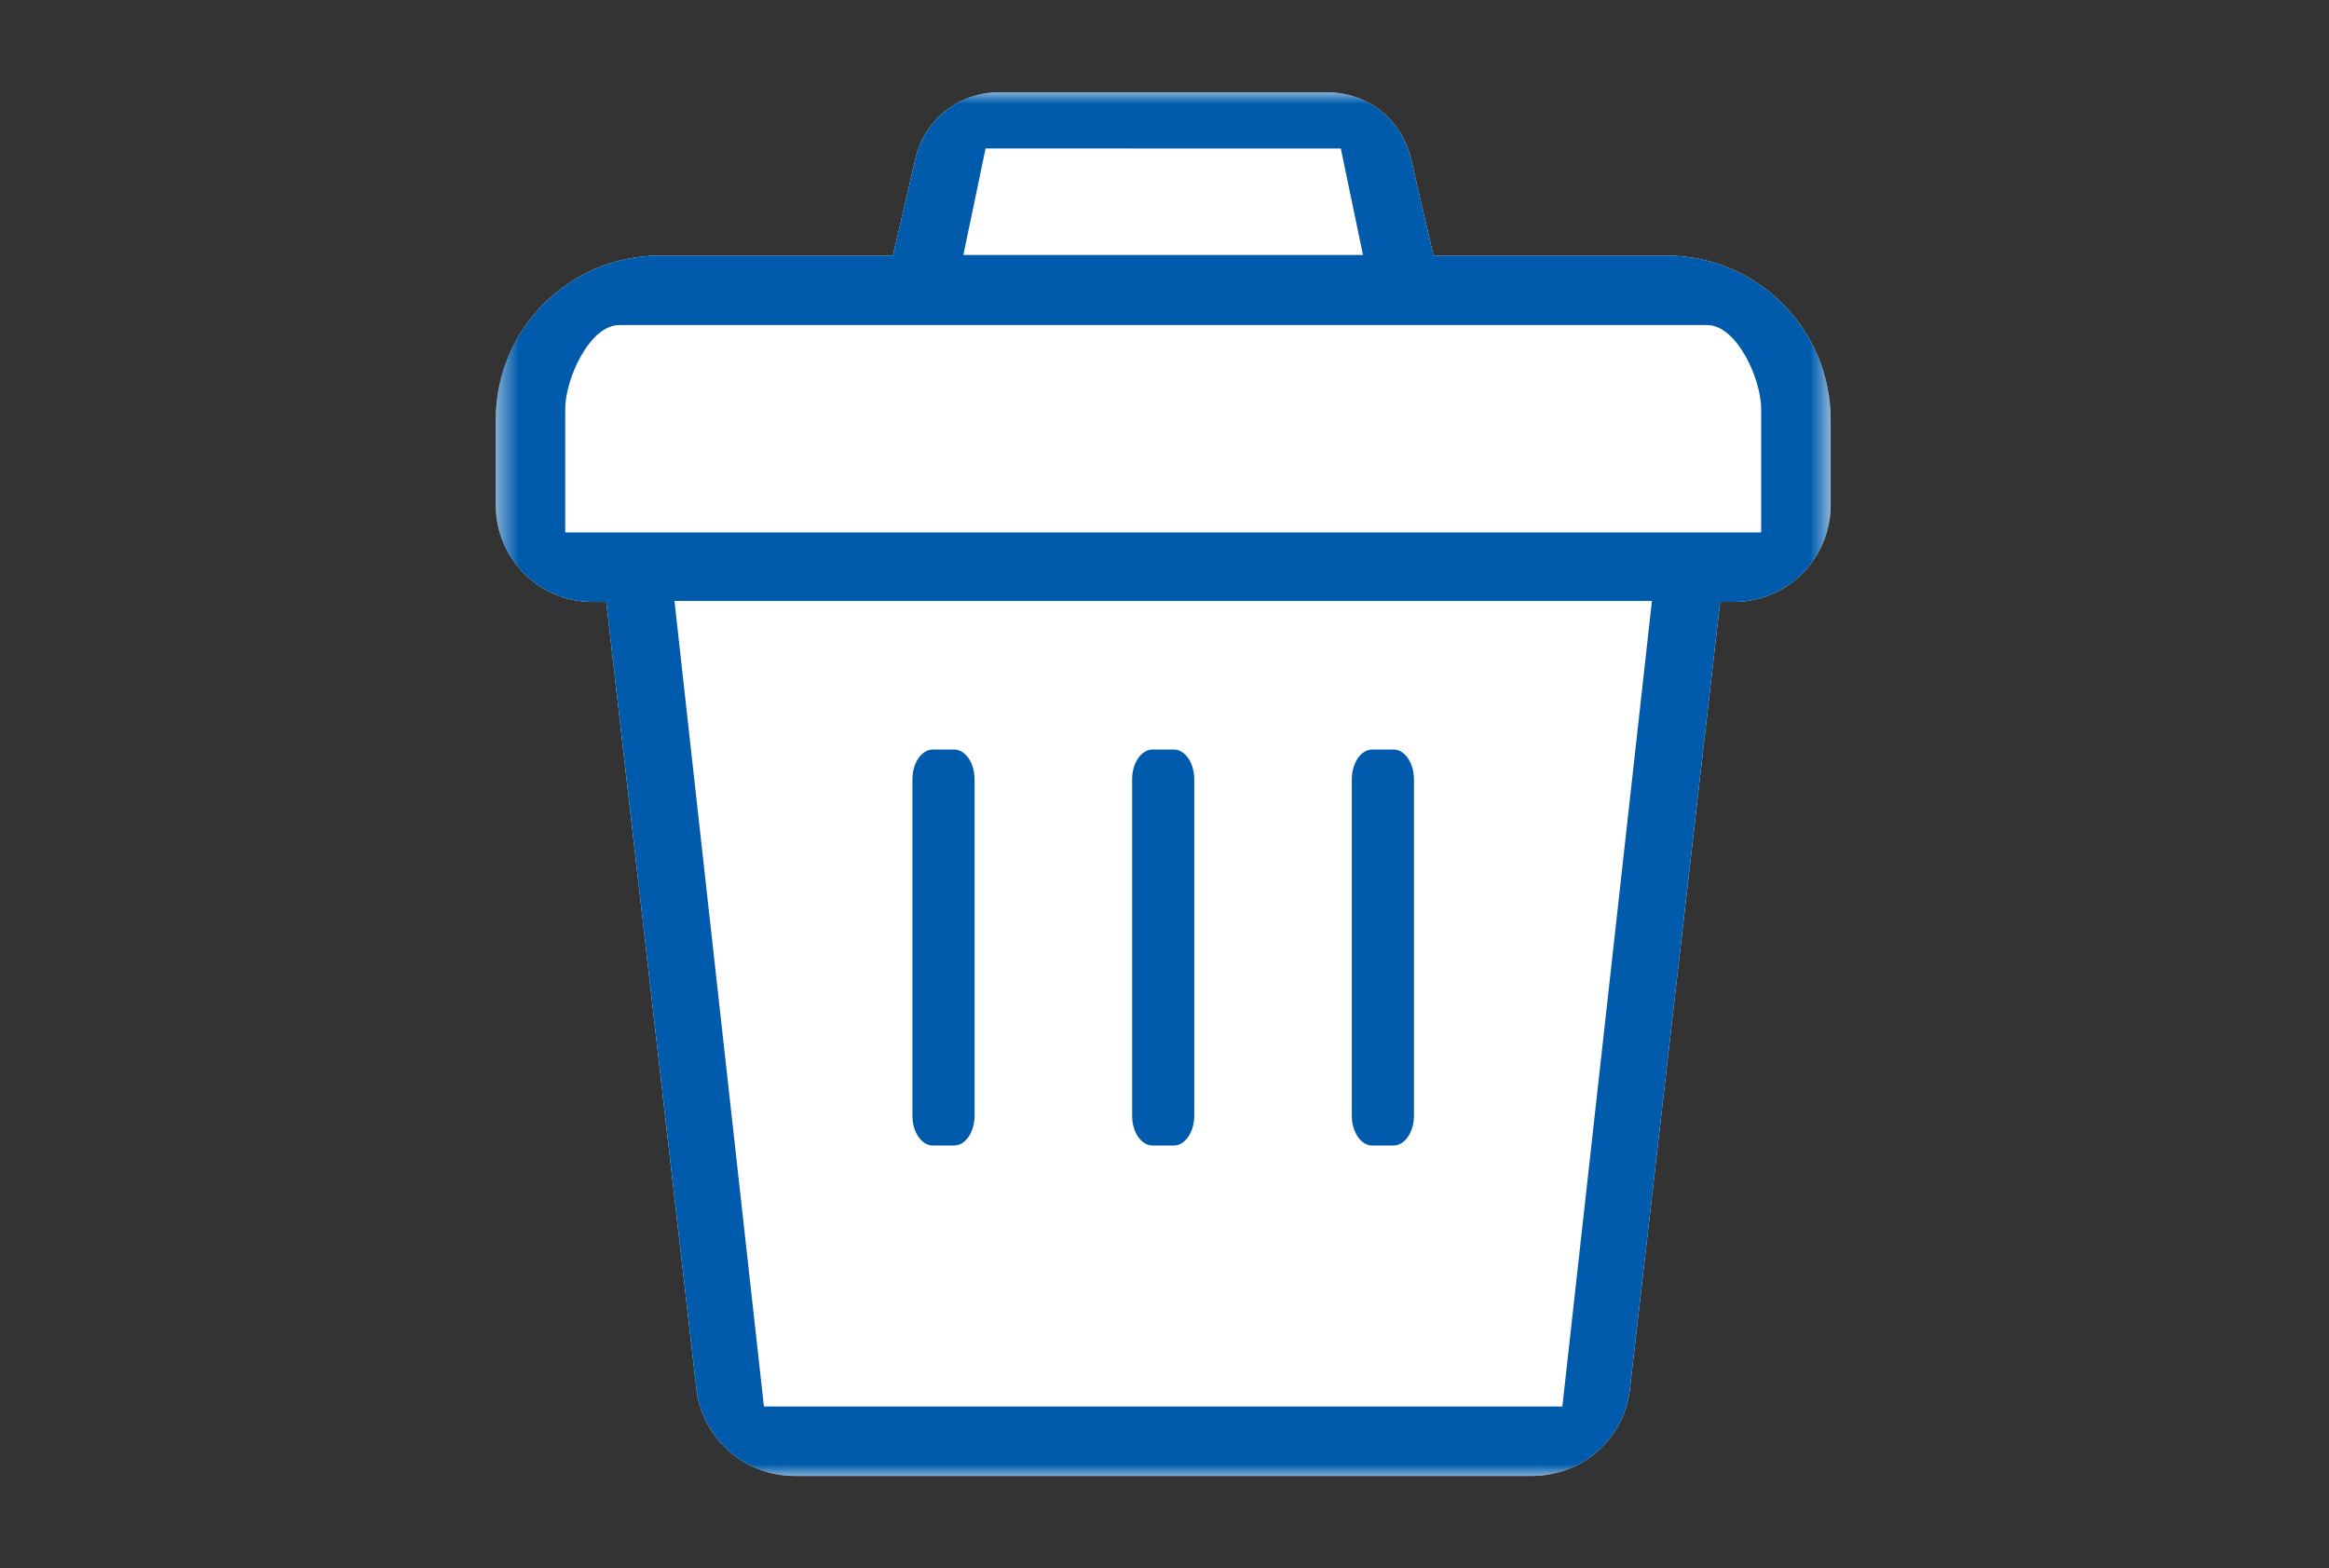
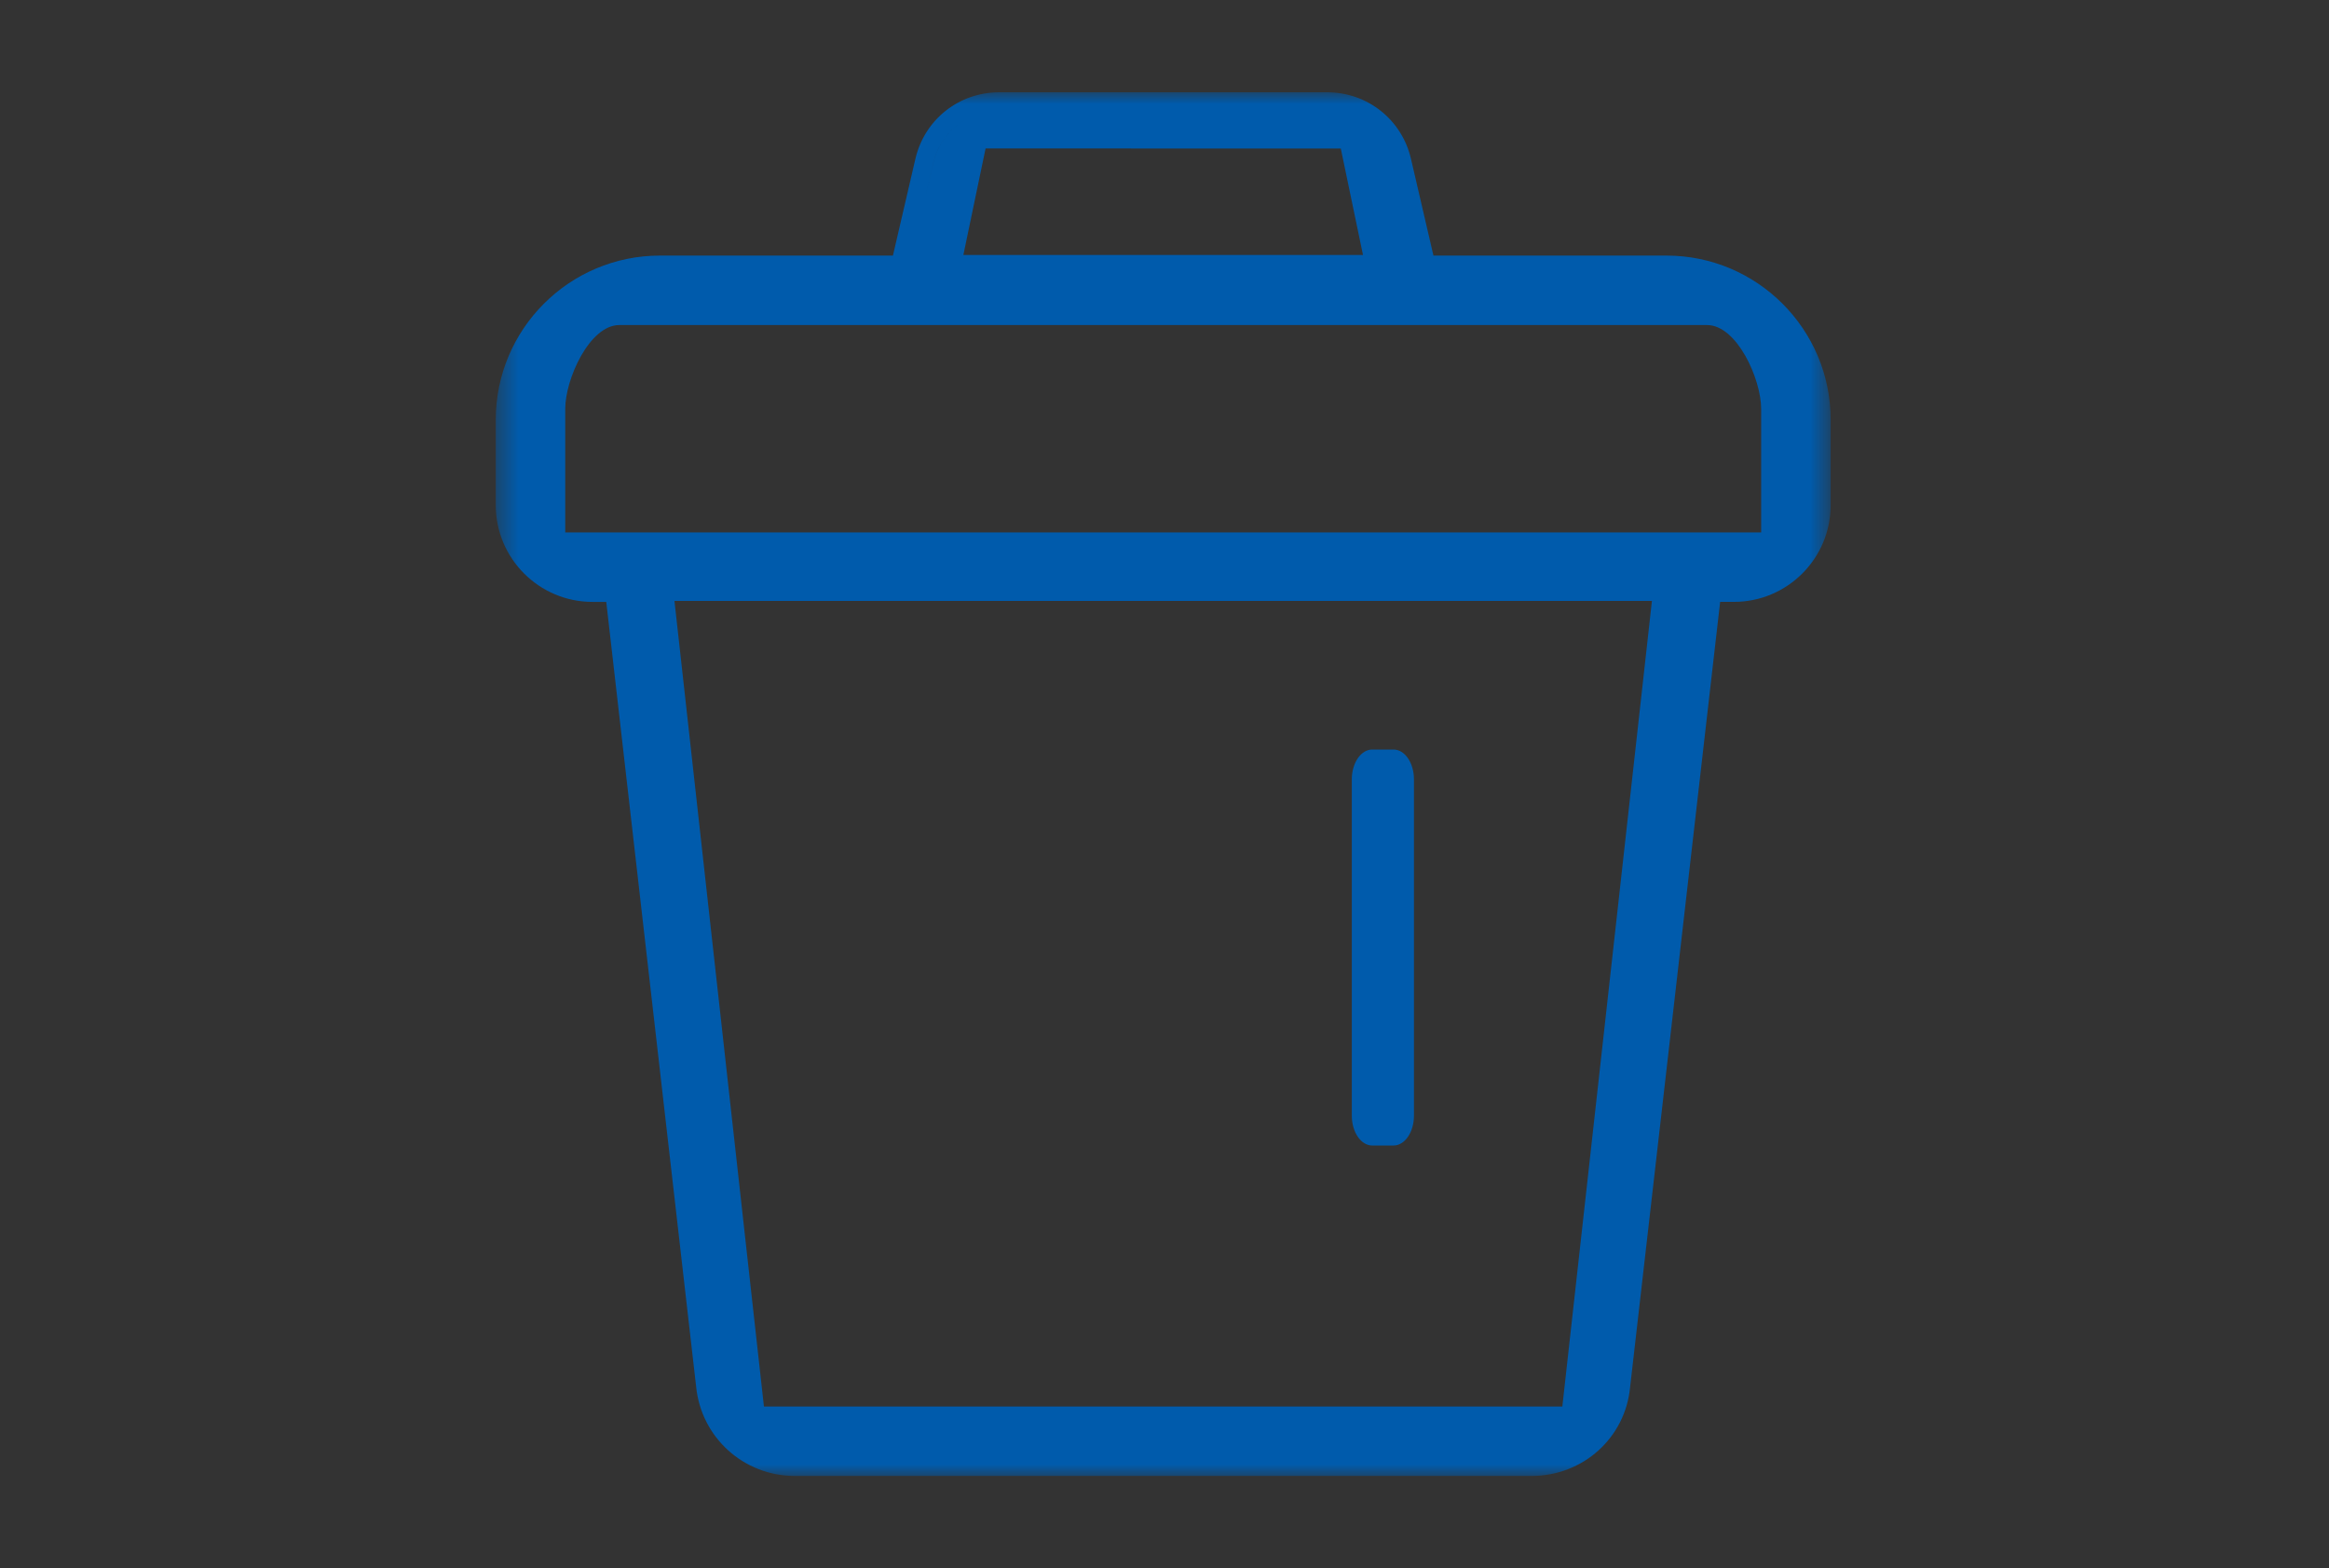
<svg xmlns="http://www.w3.org/2000/svg" width="101" height="68" viewBox="0 0 101 68" fill="none">
  <rect x="0" y="0" width="101" height="68" fill="#333333" stroke="none" />
-   <path fill-rule="evenodd" clip-rule="evenodd" d="M59.735 5.76C59.363 5.348 58.873 5.058 58.328 4.91C58.873 5.058 59.363 5.348 59.735 5.76ZM43.327 4.797C41.956 4.797 40.782 5.73 40.473 7.065L40.13 8.54L40.472 7.065C40.781 5.73 41.956 4.797 43.327 4.797ZM72.271 11.083H62.163L61.188 6.885C60.793 5.187 59.3 4.002 57.558 4.002H43.327C41.584 4.002 40.092 5.188 39.698 6.885L38.723 11.083H28.617C24.692 11.083 21.5 14.275 21.5 18.2V21.907C21.5 24.219 23.381 26.1 25.693 26.1H26.291L30.188 60.123C30.404 62.328 32.246 64.002 34.472 64.002H66.415C68.655 64.002 70.493 62.34 70.693 60.136L74.596 26.099H75.195C77.506 26.099 79.388 24.219 79.388 21.907V18.199C79.388 14.275 76.195 11.083 72.271 11.083Z" fill="white" />
  <mask id="mask0_3220_82517" style="mask-type:luminance" maskUnits="userSpaceOnUse" x="21" y="4" width="59" height="61">
    <path fill-rule="evenodd" clip-rule="evenodd" d="M21.5 4.002H79.388V64.002H21.5V4.002Z" fill="white" />
  </mask>
  <g mask="url(#mask0_3220_82517)">
    <path fill-rule="evenodd" clip-rule="evenodd" d="M24.512 17.731C24.512 16.437 25.565 14.095 26.859 14.095H74.029C75.323 14.095 76.375 16.437 76.375 17.731V23.088H24.512V17.731ZM59.735 5.76C59.363 5.348 58.873 5.058 58.328 4.91C58.873 5.058 59.363 5.348 59.735 5.76ZM59.108 11.057H41.777L42.741 6.438L58.145 6.439L59.108 11.057ZM71.638 26.059L67.753 60.99H33.129L29.249 26.059H71.638ZM43.327 4.797C41.956 4.797 40.782 5.73 40.473 7.065L40.13 8.54L40.472 7.065C40.781 5.73 41.956 4.797 43.327 4.797ZM72.271 11.083H62.163L61.188 6.885C60.793 5.187 59.3 4.002 57.558 4.002H43.327C41.584 4.002 40.092 5.188 39.698 6.885L38.723 11.083H28.617C24.692 11.083 21.5 14.275 21.5 18.2V21.907C21.5 24.219 23.381 26.1 25.693 26.1H26.291L30.188 60.123C30.404 62.328 32.246 64.002 34.472 64.002H66.415C68.655 64.002 70.493 62.34 70.693 60.136L74.596 26.099H75.195C77.506 26.099 79.388 24.219 79.388 21.907V18.199C79.388 14.275 76.195 11.083 72.271 11.083Z" fill="#005BAC" />
  </g>
-   <path fill-rule="evenodd" clip-rule="evenodd" d="M40.456 49.673H41.376C41.867 49.673 42.264 49.093 42.264 48.379V33.796C42.264 33.081 41.866 32.502 41.376 32.502H40.456C39.966 32.502 39.568 33.081 39.568 33.796V48.379C39.568 49.093 39.966 49.673 40.456 49.673Z" fill="#005BAC" />
-   <path fill-rule="evenodd" clip-rule="evenodd" d="M49.983 49.673H50.903C51.394 49.673 51.791 49.093 51.791 48.379V33.796C51.791 33.081 51.393 32.502 50.903 32.502H49.983C49.493 32.502 49.096 33.081 49.096 33.796V48.379C49.096 49.093 49.493 49.673 49.983 49.673Z" fill="#005BAC" />
  <path fill-rule="evenodd" clip-rule="evenodd" d="M59.51 49.673H60.431C60.921 49.673 61.318 49.093 61.318 48.379V33.796C61.318 33.081 60.921 32.502 60.431 32.502H59.51C59.02 32.502 58.623 33.081 58.623 33.796V48.379C58.623 49.093 59.02 49.673 59.51 49.673Z" fill="#005BAC" />
</svg>